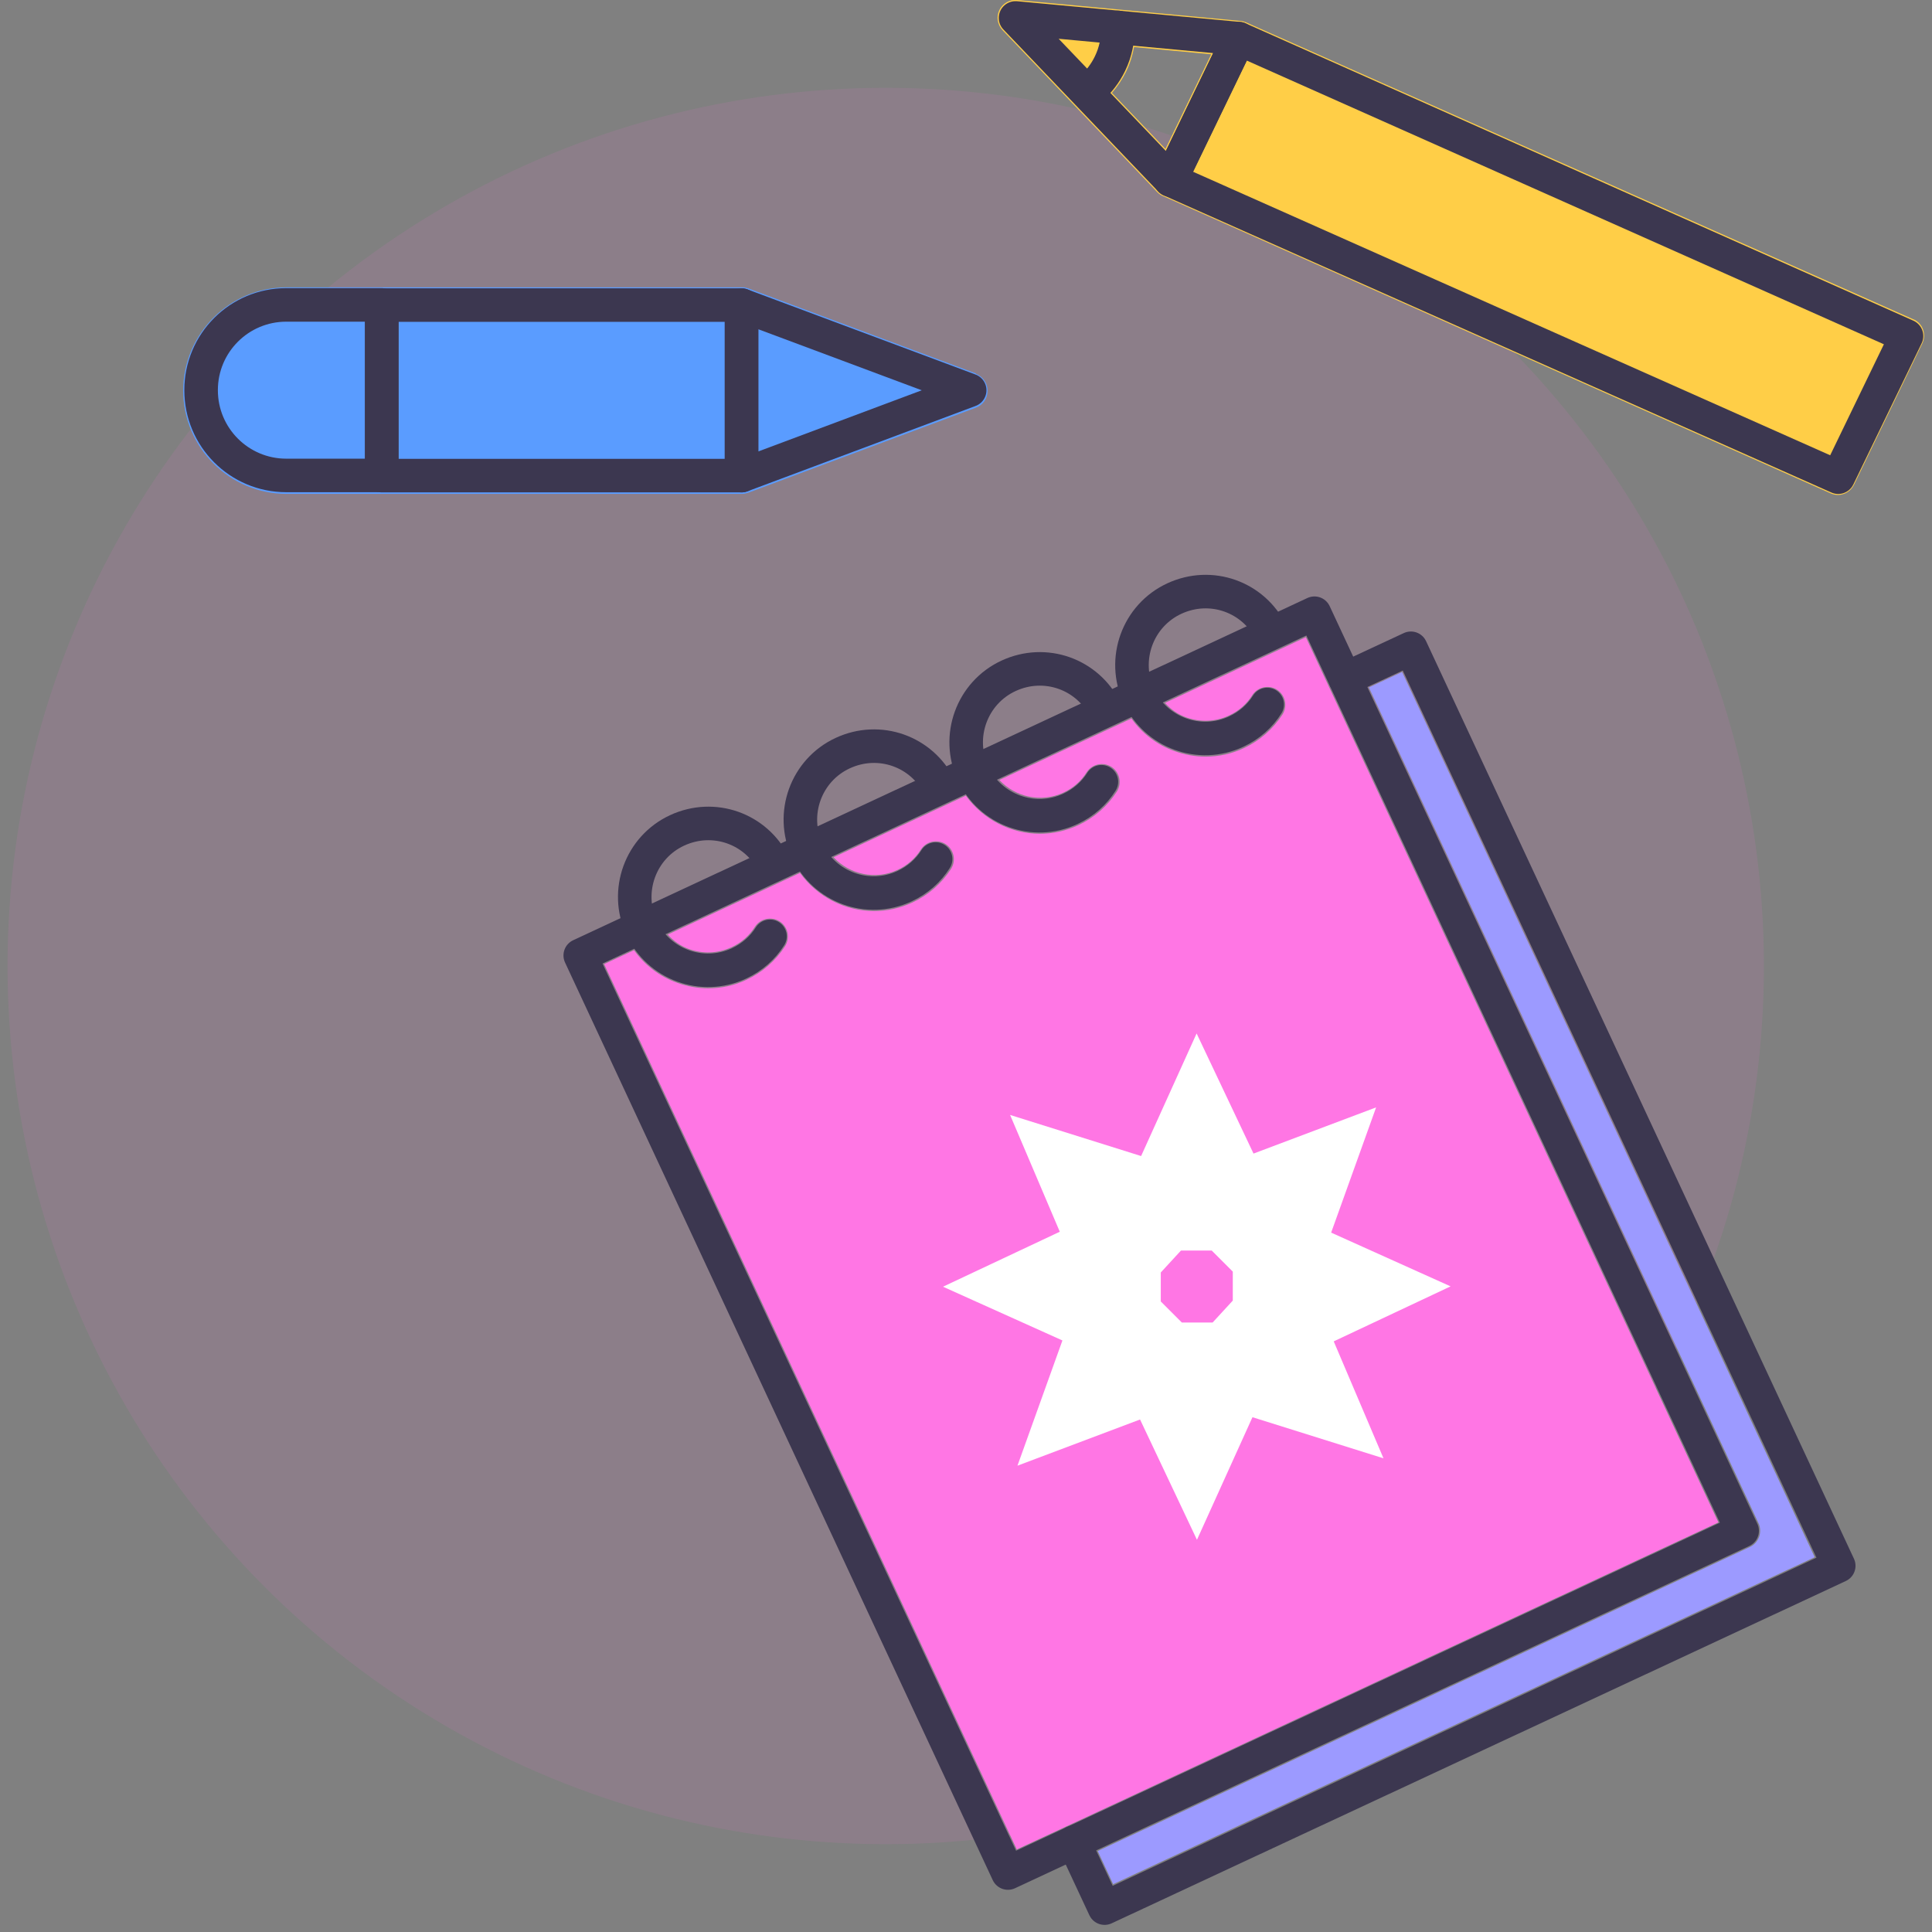
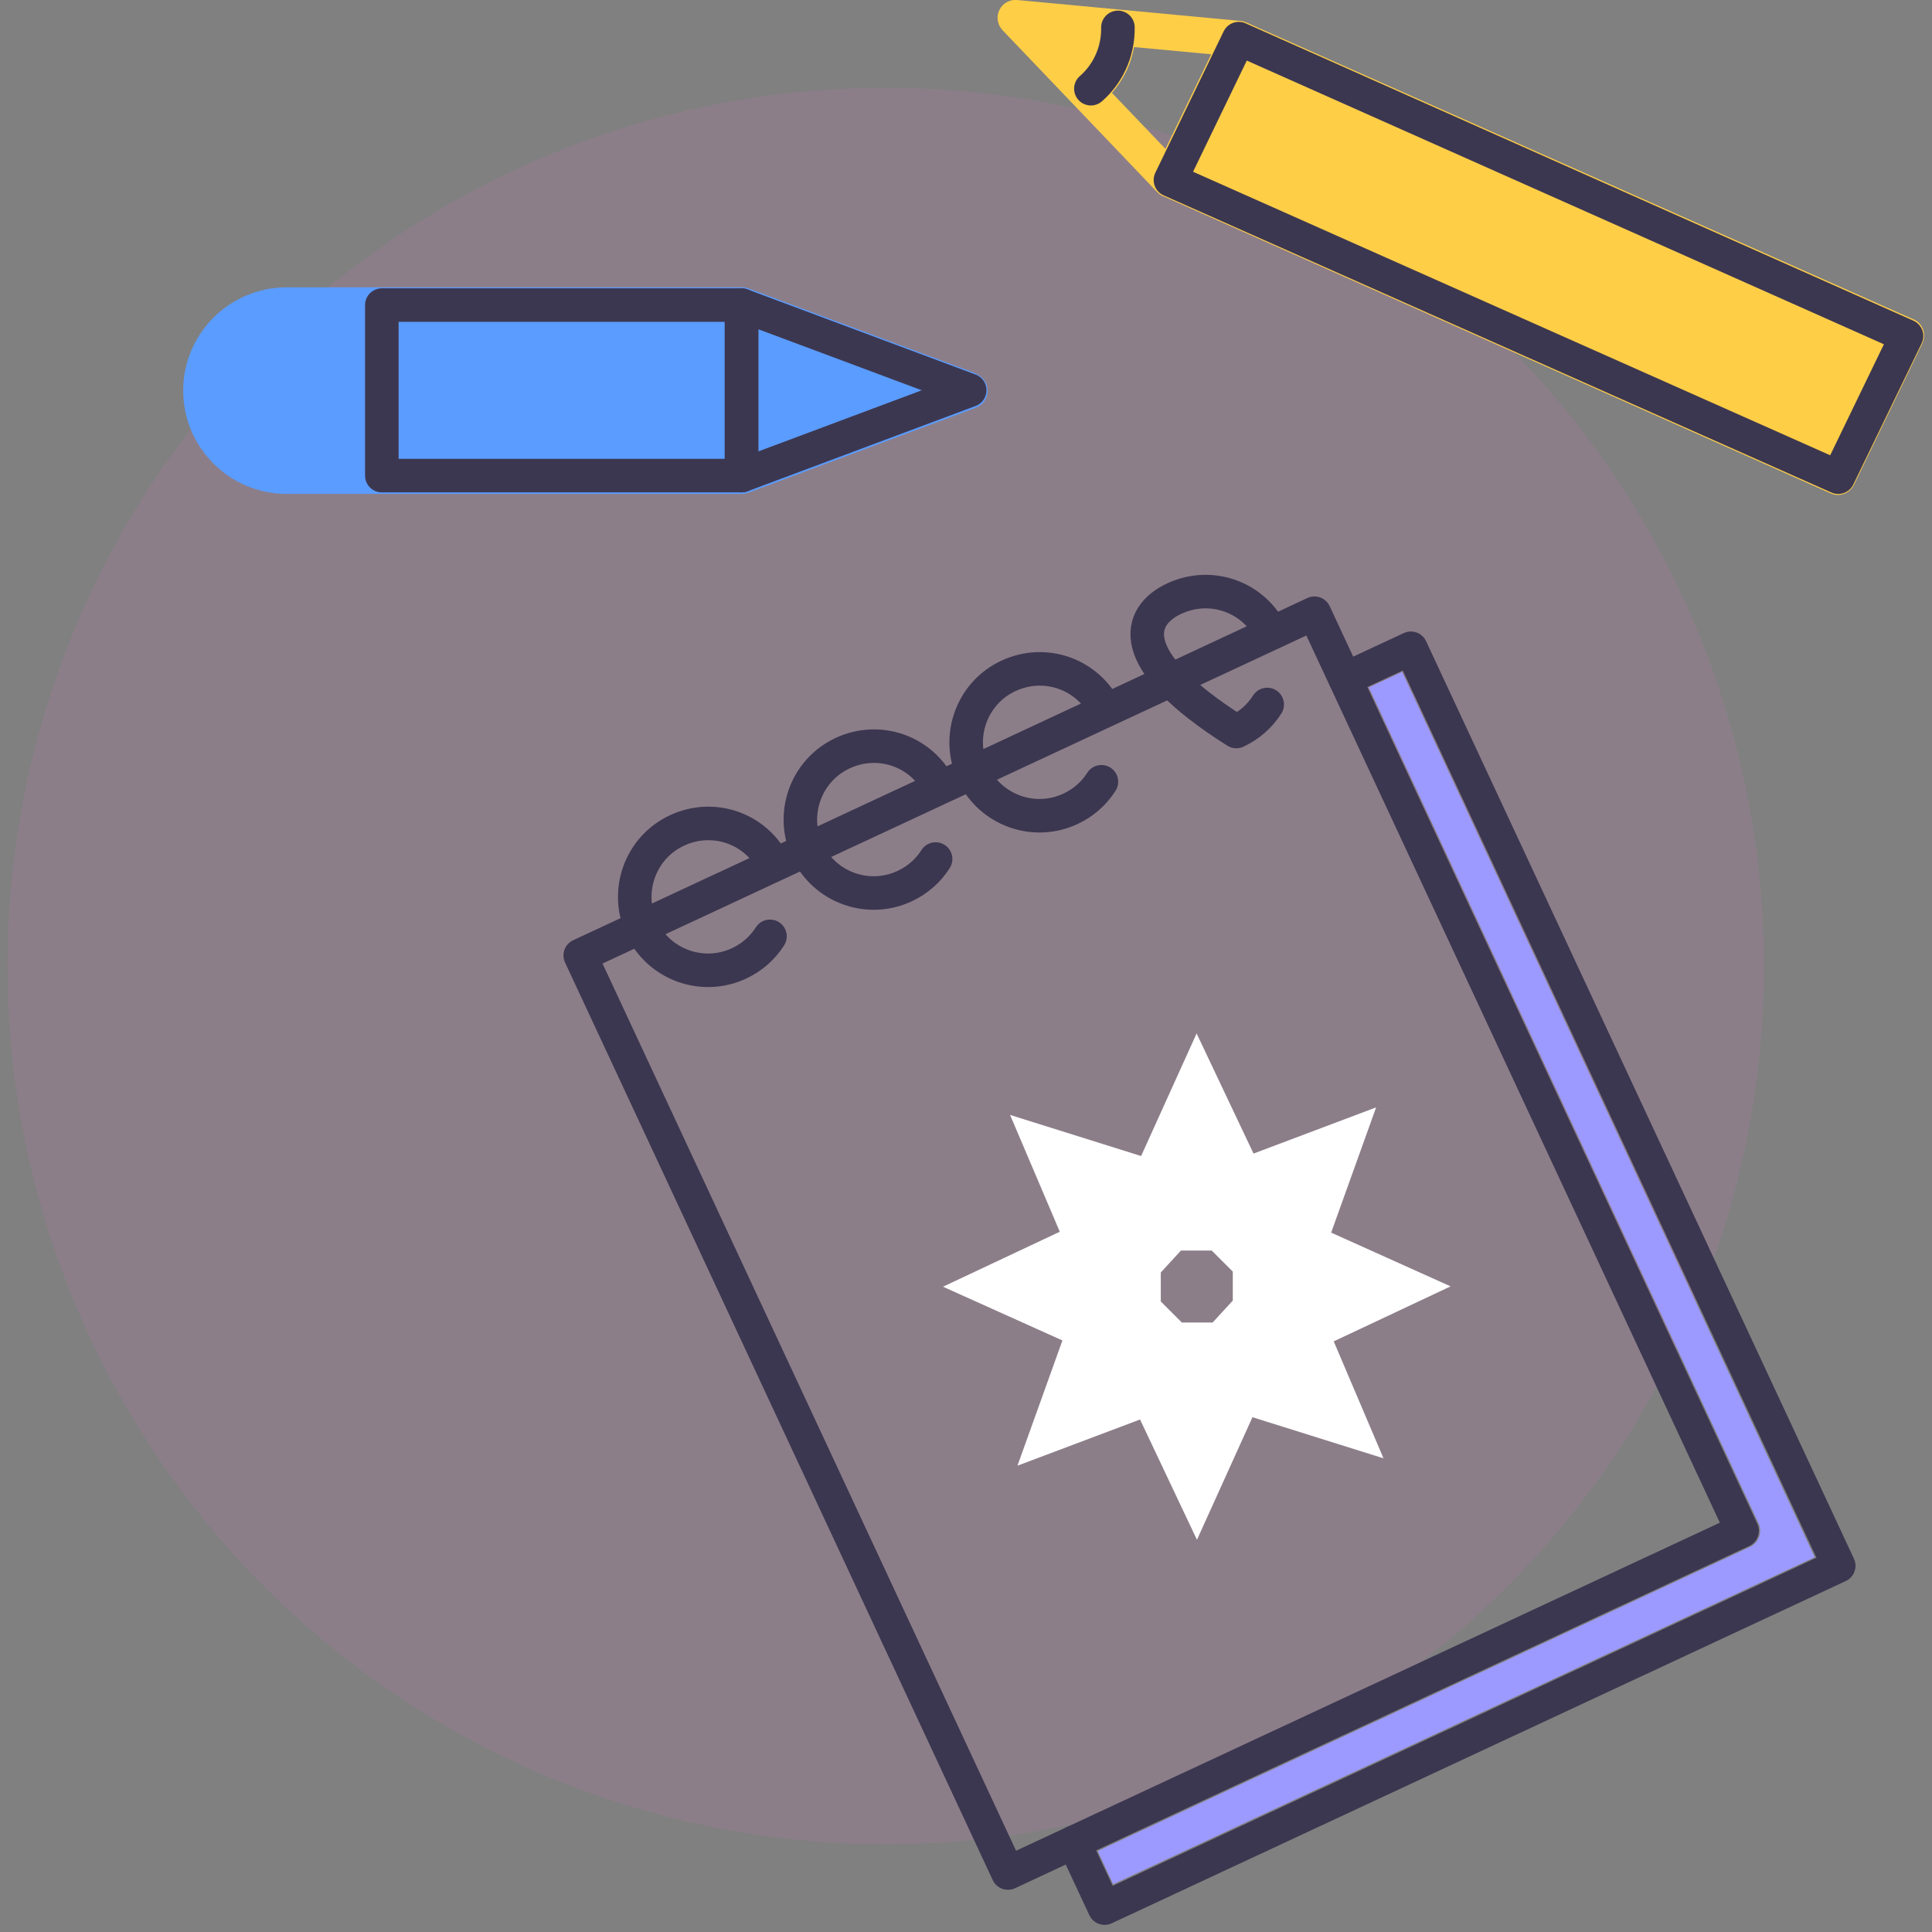
<svg xmlns="http://www.w3.org/2000/svg" width="110" height="110" viewBox="0 0 110 110" fill="none">
  <rect x="0" y="0" width="110" height="110" fill="#808080" stroke="none" />
  <circle cx="50.43" cy="55" r="50" fill="#FF76E5" fill-opacity="0.1" />
  <g clip-path="url(#clip0_2346_9475)">
-     <path d="M34.4 54.89L36.1 54.1C36.7 54.94 37.54 55.59 38.54 55.95C39.12 56.16 39.72 56.27 40.32 56.27C41.07 56.27 41.82 56.11 42.51 55.78C43.41 55.36 44.16 54.7 44.7 53.87C45 53.39 44.86 52.76 44.39 52.46C43.92 52.16 43.28 52.3 42.98 52.77C42.66 53.28 42.2 53.68 41.65 53.93C40.88 54.29 40.03 54.32 39.24 54.04C38.76 53.87 38.35 53.58 38.02 53.21L45.55 49.7C46.54 51.07 48.12 51.87 49.77 51.87C50.5 51.87 51.25 51.71 51.96 51.38C52.86 50.96 53.61 50.3 54.15 49.47C54.45 48.99 54.31 48.36 53.84 48.06C53.36 47.76 52.73 47.9 52.43 48.37C52.11 48.88 51.65 49.28 51.1 49.53C49.83 50.12 48.37 49.78 47.46 48.81L54.99 45.3C55.98 46.67 57.56 47.47 59.21 47.47C59.94 47.47 60.69 47.31 61.4 46.98C62.3 46.56 63.05 45.9 63.59 45.07C63.89 44.59 63.75 43.96 63.28 43.66C62.81 43.36 62.17 43.5 61.87 43.97C61.55 44.48 61.09 44.88 60.54 45.13C59.27 45.72 57.81 45.38 56.9 44.41L64.42 40.91C65.02 41.75 65.86 42.4 66.86 42.76C67.44 42.97 68.04 43.08 68.64 43.08C69.39 43.08 70.14 42.92 70.83 42.59C71.73 42.17 72.48 41.51 73.02 40.68C73.32 40.2 73.18 39.57 72.71 39.27C72.24 38.97 71.6 39.11 71.3 39.58C70.98 40.09 70.52 40.49 69.97 40.74C69.21 41.1 68.35 41.13 67.55 40.85C67.07 40.68 66.66 40.39 66.33 40.02L74.35 36.28L97.84 86.68L60.71 103.99L57.89 105.3L34.4 54.9V54.89Z" fill="#FF76E4" />
    <path d="M63.38 107.28L62.5 105.39L99.63 88.08C100.14 87.84 100.36 87.23 100.12 86.72L77.94 39.14L79.83 38.26L103.32 88.66L63.37 107.28H63.38Z" fill="#9C9AFF" />
    <path d="M74.84 34.914L33.037 54.398L57.388 106.642L99.19 87.158L74.84 34.914Z" stroke="#3C3750" stroke-width="1.91" stroke-linecap="round" stroke-linejoin="round" />
    <path d="M76.59 38.65L80.33 36.91L104.69 89.15L62.89 108.64L61.14 104.89" stroke="#3C3750" stroke-width="1.91" stroke-linecap="round" stroke-linejoin="round" />
    <path d="M43.84 53.31C43.43 53.96 42.83 54.5 42.08 54.85C39.99 55.83 37.5 54.92 36.53 52.83C35.56 50.74 36.46 48.25 38.55 47.28C40.64 46.31 43.06 47.18 44.06 49.21" stroke="#3C3750" stroke-width="1.91" stroke-linecap="round" stroke-linejoin="round" />
    <path d="M53.27 48.91C52.86 49.56 52.26 50.1 51.51 50.45C49.42 51.43 46.93 50.52 45.96 48.43C44.99 46.34 45.89 43.85 47.98 42.88C50.07 41.91 52.49 42.78 53.49 44.81" stroke="#3C3750" stroke-width="1.91" stroke-linecap="round" stroke-linejoin="round" />
    <path d="M62.71 44.51C62.3 45.16 61.7 45.7 60.95 46.05C58.86 47.03 56.37 46.12 55.4 44.03C54.43 41.94 55.33 39.45 57.42 38.48C59.51 37.51 61.93 38.38 62.93 40.41" stroke="#3C3750" stroke-width="1.91" stroke-linecap="round" stroke-linejoin="round" />
-     <path d="M72.15 40.11C71.74 40.76 71.14 41.3 70.39 41.65C68.3 42.63 65.81 41.72 64.84 39.63C63.87 37.54 64.77 35.05 66.86 34.08C68.95 33.11 71.37 33.98 72.37 36.01" stroke="#3C3750" stroke-width="1.91" stroke-linecap="round" stroke-linejoin="round" />
+     <path d="M72.15 40.11C71.74 40.76 71.14 41.3 70.39 41.65C63.87 37.54 64.77 35.05 66.86 34.08C68.95 33.11 71.37 33.98 72.37 36.01" stroke="#3C3750" stroke-width="1.91" stroke-linecap="round" stroke-linejoin="round" />
    <path d="M108.96 18.19L70.94 1.27C70.94 1.27 70.91 1.27 70.89 1.25C70.87 1.25 70.84 1.23 70.82 1.23C70.76 1.21 70.71 1.2 70.65 1.19C70.64 1.19 70.63 1.19 70.62 1.19L57.91 9.99318e-05C57.49 -0.04 57.08 0.19 56.9 0.57C56.71 0.95 56.79 1.41 57.08 1.72L65.89 10.94C65.98 11.03 66.09 11.11 66.2 11.16C66.2 11.16 66.2 11.16 66.21 11.16L104.23 28.09C104.36 28.15 104.51 28.18 104.64 28.18C105.02 28.18 105.38 27.97 105.56 27.6L109.45 19.55C109.57 19.3 109.58 19.01 109.49 18.76C109.4 18.5 109.2 18.29 108.95 18.18L108.96 18.19ZM66.36 8.48L63.31 5.29C63.63 4.92 63.9 4.52 64.12 4.07C64.34 3.62 64.48 3.15 64.57 2.68L68.96 3.09L68.93 3.16L66.35 8.49L66.36 8.48Z" fill="#FFCE47" />
    <path d="M55.56 21.26L42.58 16.41C42.58 16.41 42.55 16.41 42.53 16.4C42.48 16.38 42.43 16.37 42.38 16.36C42.35 16.36 42.32 16.36 42.29 16.36C42.27 16.36 42.25 16.36 42.22 16.36H16.31C13.07 16.36 10.43 19 10.43 22.24C10.43 25.48 13.07 28.12 16.31 28.12H42.23C42.35 28.12 42.46 28.1 42.56 28.06C42.56 28.06 42.58 28.06 42.59 28.06L55.57 23.21C55.97 23.06 56.23 22.68 56.23 22.25C56.23 21.82 55.97 21.44 55.57 21.29L55.56 21.26Z" fill="#5A9CFF" />
    <path d="M108.55 19.13L104.66 27.17L66.64 10.25L70.53 2.2L108.55 19.13Z" stroke="#3C3750" stroke-width="1.91" stroke-linecap="round" stroke-linejoin="round" />
-     <path d="M57.82 1.02L66.64 10.25L70.53 2.2L57.82 1.02Z" stroke="#3C3750" stroke-width="1.91" stroke-linecap="round" stroke-linejoin="round" />
    <path d="M63.65 1.56C63.66 2.25 63.52 2.96 63.2 3.62C62.93 4.18 62.55 4.67 62.11 5.05" stroke="#3C3750" stroke-width="1.91" stroke-linecap="round" stroke-linejoin="round" />
-     <path d="M11.45 22.22C11.45 24.9 13.62 27.07 16.3 27.07H21.73V17.36H16.3C13.62 17.36 11.45 19.53 11.45 22.21V22.22Z" stroke="#3C3750" stroke-width="1.91" stroke-linecap="round" stroke-linejoin="round" />
    <path d="M42.22 17.37H21.74V27.08H42.22V17.37Z" stroke="#3C3750" stroke-width="1.91" stroke-linecap="round" stroke-linejoin="round" />
    <path d="M55.21 22.22L42.22 17.37V27.08L55.21 22.22Z" stroke="#3C3750" stroke-width="1.91" stroke-linecap="round" stroke-linejoin="round" />
    <path d="M75.94 76.37L82.59 73.24L75.79 70.18L78.35 63.05L71.37 65.68L68.13 58.84L64.97 65.82L57.51 63.48L60.34 70.13L53.69 73.26L60.49 76.32L57.93 83.45L64.91 80.82L68.15 87.67L71.31 80.69L78.77 83.03L75.94 76.38V76.37ZM66.09 72.45L67.24 71.2H68.99L70.19 72.4V74.05L69.04 75.3H67.29L66.09 74.1V72.46V72.45Z" fill="white" />
  </g>
  <defs>
    <clipPath id="clip0_2346_9475">
      <rect width="99.14" height="109.6" fill="white" transform="translate(10.43)" />
    </clipPath>
  </defs>
</svg>